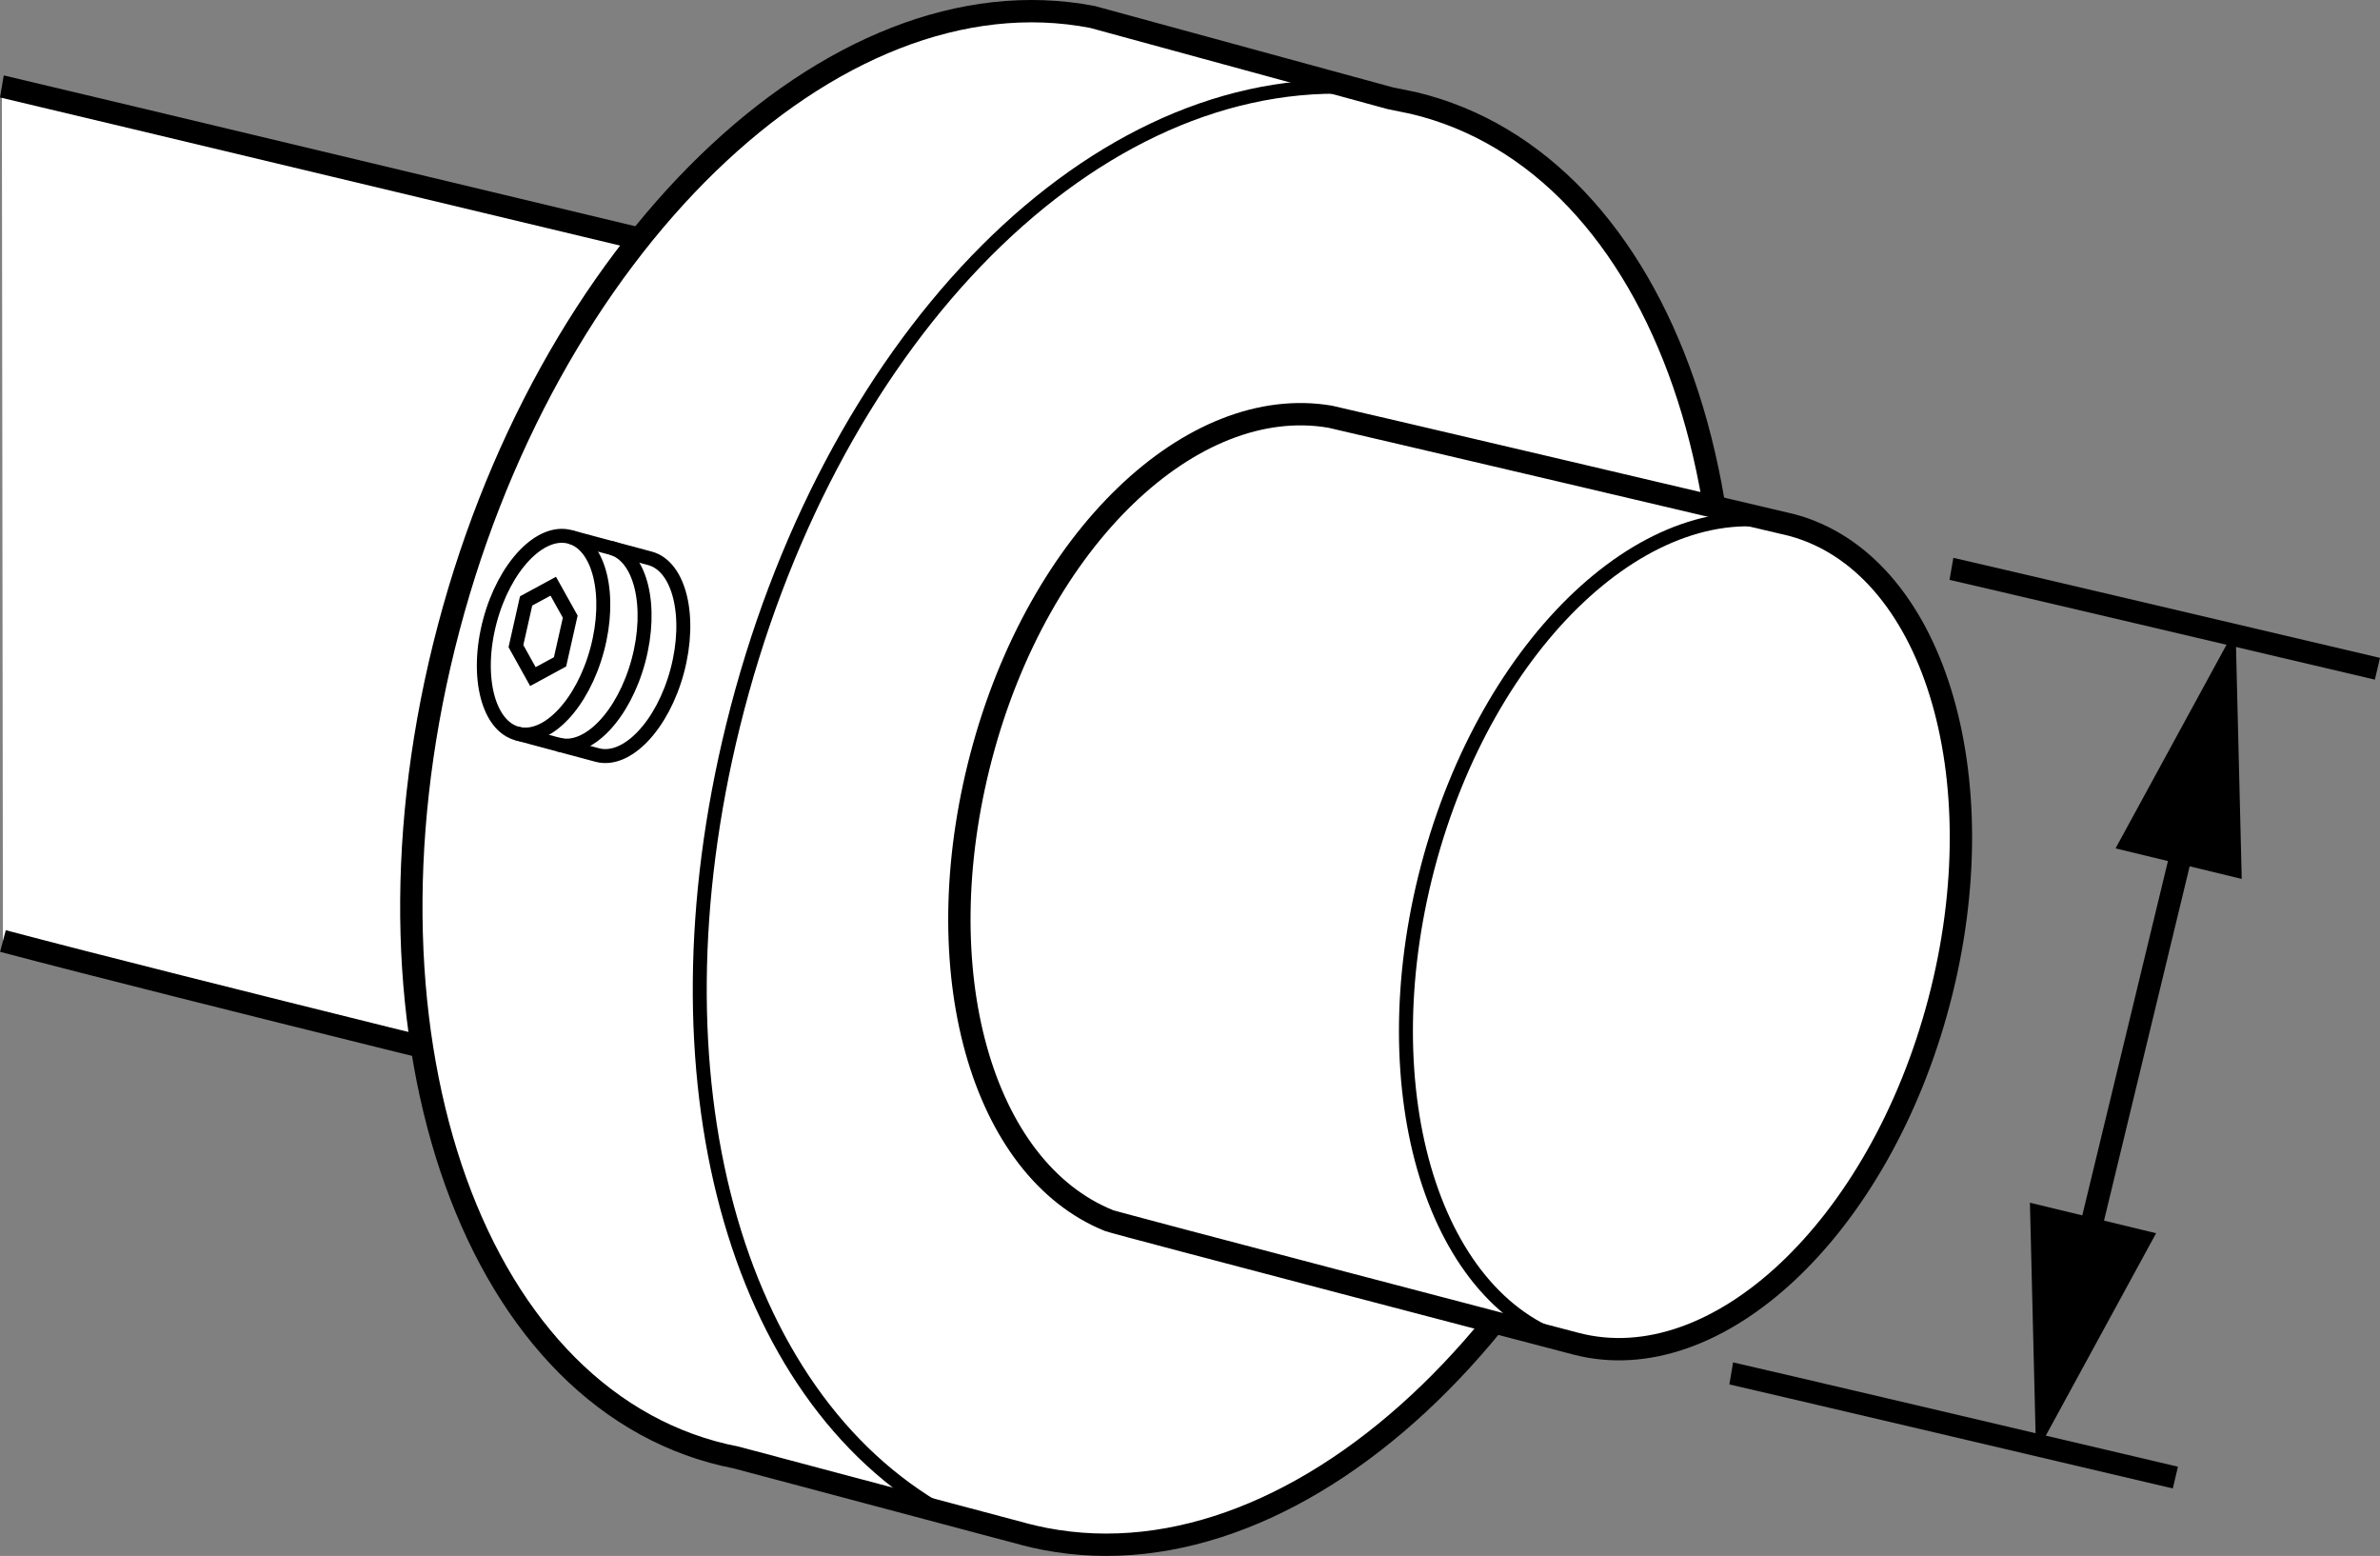
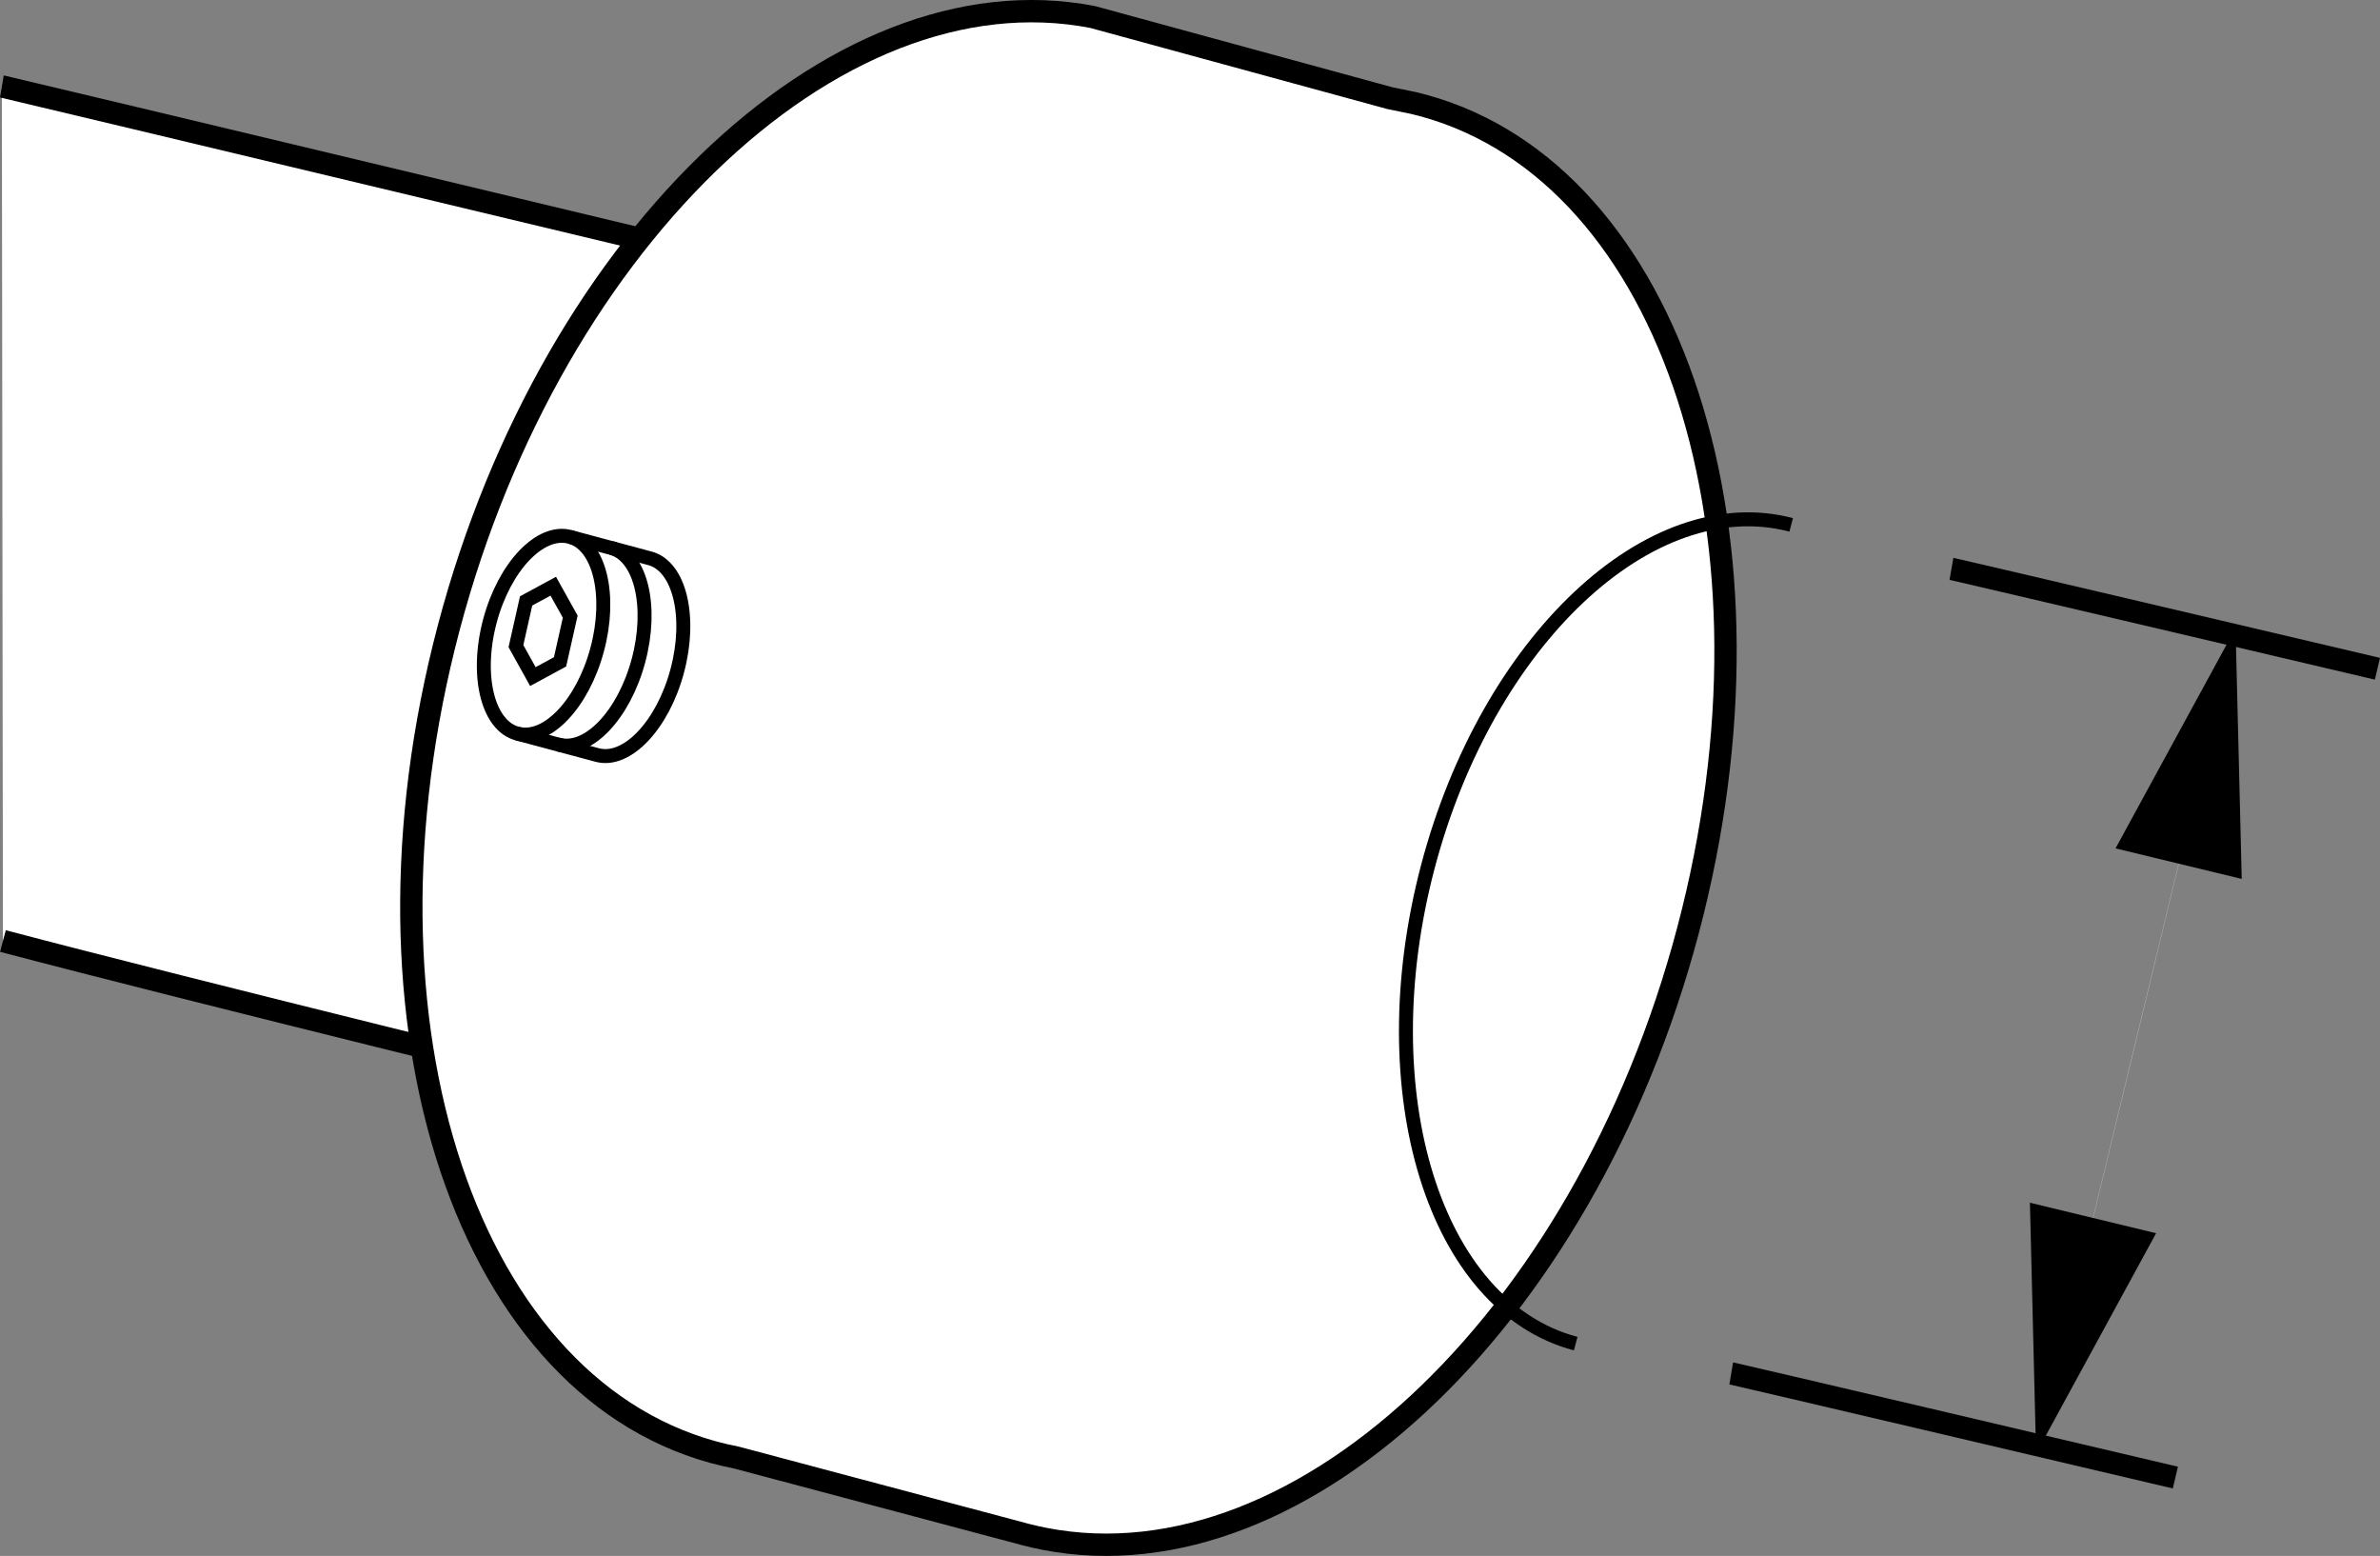
<svg xmlns="http://www.w3.org/2000/svg" version="1.1" id="Layer_1" x="0px" y="0px" width="85.219px" height="55.697px" viewBox="0 0 85.219 55.697" enable-background="new 0 0 85.219 55.697" xml:space="preserve">
  <rect x="0" y="0" width="85.219" height="55.697" fill="#808080" stroke="none" />
  <g>
    <path fill="#FFFFFF" stroke="#000000" stroke-width="0.8" stroke-miterlimit="10" d="M0.067,3.094   c0.171,0.029,30.133,7.195,30.303,7.24c5.006,1.318,7.353,8.882,5.244,16.895   c-2.11,8.013-7.878,13.441-12.883,12.123c-0.147-0.039-16.06-3.93-22.626-5.667" />
  </g>
  <path fill="none" d="M16.422,28.003" />
  <path fill="#FFFFFF" stroke="#000000" stroke-width="0.8" stroke-miterlimit="10" d="M36.721,54.931  c0.227,0.059,0.457,0.111,0.69,0.156c9.304,1.802,19.683-8.216,23.203-22.456C64.075,18.633,59.604,5.829,50.613,3.687  l-0.84-0.172L39.12,0.608C29.816-1.193,19.42,8.89,15.899,23.13s1.167,27.244,10.471,29.046l10.264,2.731  L36.721,54.931z" />
-   <path fill="none" stroke="#000000" stroke-width="0.5" d="M48.3,3.111C38.78,2.793,29.59,12.424,26.246,25.983  c-3.105,12.587,0.019,23.97,7.562,28.189" />
  <g id="Layer_1_00000023990182923201832050000012469688378665149863_">
    <g>
      <path fill="#FFFFFF" stroke="#000000" stroke-width="0.5" d="M23.271,19.986c1.06,0.284,1.498,2.091,0.977,4.035    c-0.521,1.944-1.803,3.29-2.863,3.006l-2.865-0.768c-0.51-0.137-0.875-0.625-1.06-1.311    c-0.199-0.742-0.187-1.714,0.083-2.724c0.521-1.944,1.803-3.29,2.863-3.006L23.271,19.986z" />
      <path fill="none" stroke="#000000" stroke-width="0.5" d="M18.52,26.258c1.06,0.284,2.342-1.062,2.863-3.006    c0.521-1.944,0.084-3.75-0.977-4.035" />
      <path fill="none" stroke="#000000" stroke-width="0.5" d="M19.998,26.654c1.06,0.284,2.342-1.062,2.863-3.006    c0.521-1.944,0.084-3.75-0.977-4.035" />
    </g>
    <polygon fill="#FFFFFF" stroke="#000000" stroke-width="0.5" points="19.081,24.219 18.474,23.129 18.838,21.511    19.81,20.984 20.418,22.074 20.053,23.692  " />
  </g>
  <g id="Layer_3">
</g>
  <path fill="none" d="M36.533,21.928" />
  <g>
-     <path fill="#FFFFFF" stroke="#000000" stroke-width="0.8" stroke-miterlimit="10" d="M69.431,35.853   c-2.131,8.093-7.956,13.575-13.012,12.244c-0.245-0.065-16.474-4.31-16.706-4.403   c-4.558-1.836-6.606-8.923-4.579-16.624c2.058-7.819,7.566-12.998,12.495-12.153   c0.173,0.03,16.335,3.827,16.506,3.872C69.191,20.12,71.562,27.76,69.431,35.853z" />
-   </g>
+     </g>
  <g>
    <path fill="none" stroke="#000000" stroke-width="0.5" d="M56.42,48.097c-5.056-1.331-7.427-8.971-5.296-17.064   s7.956-13.575,13.012-12.244" />
  </g>
  <g id="Image">
</g>
  <g id="Image_00000165945849078536790980000018373907371037413784_">
</g>
  <path fill="#FFFFFF" stroke="#000000" stroke-width="0.8" stroke-miterlimit="10" d="M69.874,20.363  c0.144,0.025,11.425,2.674,15.253,3.576" />
  <g>
    <path fill="#FFFFFF" d="M80.047,22.486c-0.034,0.178-7.091,29.367-7.143,29.543" />
    <g>
-       <path fill="none" stroke="#000000" stroke-width="0.8" stroke-miterlimit="10" d="M78.387,29.378    C77.241,34.123,75.723,40.401,74.575,45.144" />
      <g>
        <polygon points="75.75,30.369 80.047,22.486 80.268,31.462    " />
      </g>
      <g>
        <polygon points="72.684,43.053 72.904,52.029 77.202,44.145    " />
      </g>
    </g>
  </g>
  <path fill="#FFFFFF" stroke="#000000" stroke-width="0.8" stroke-miterlimit="10" d="M61.989,49.163  c0.154,0.026,12.947,3.031,15.903,3.729" />
</svg>